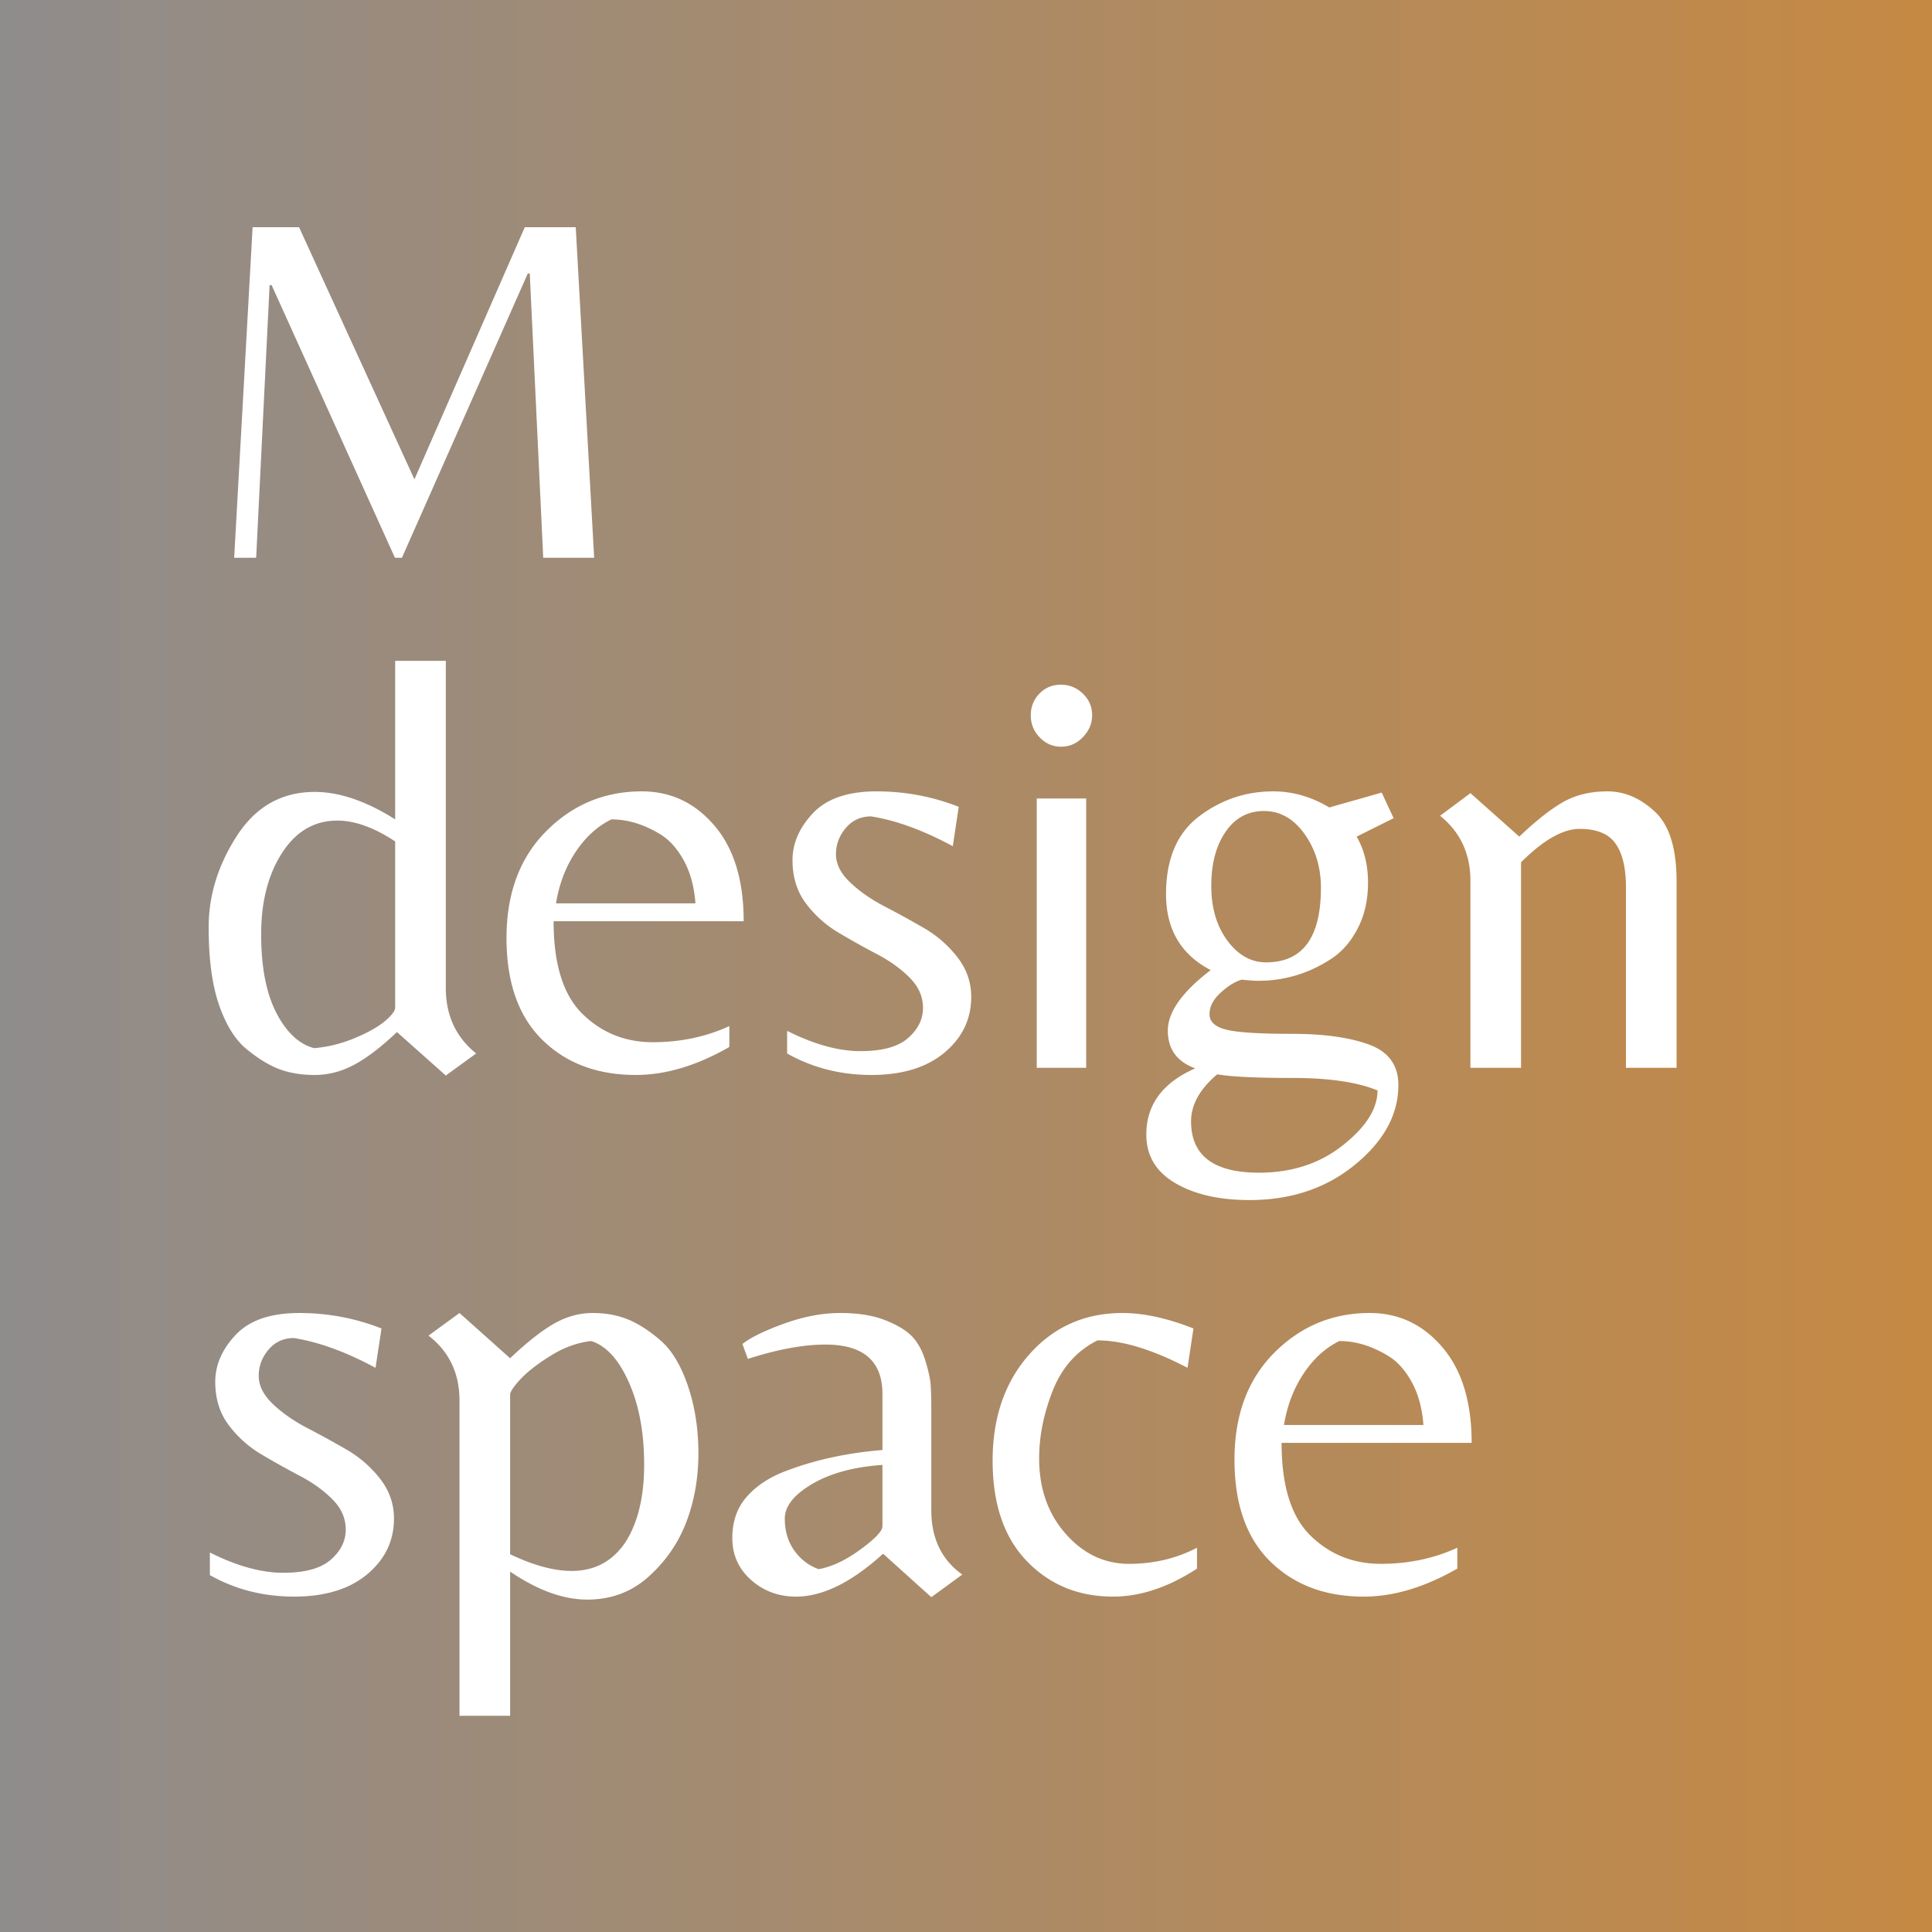
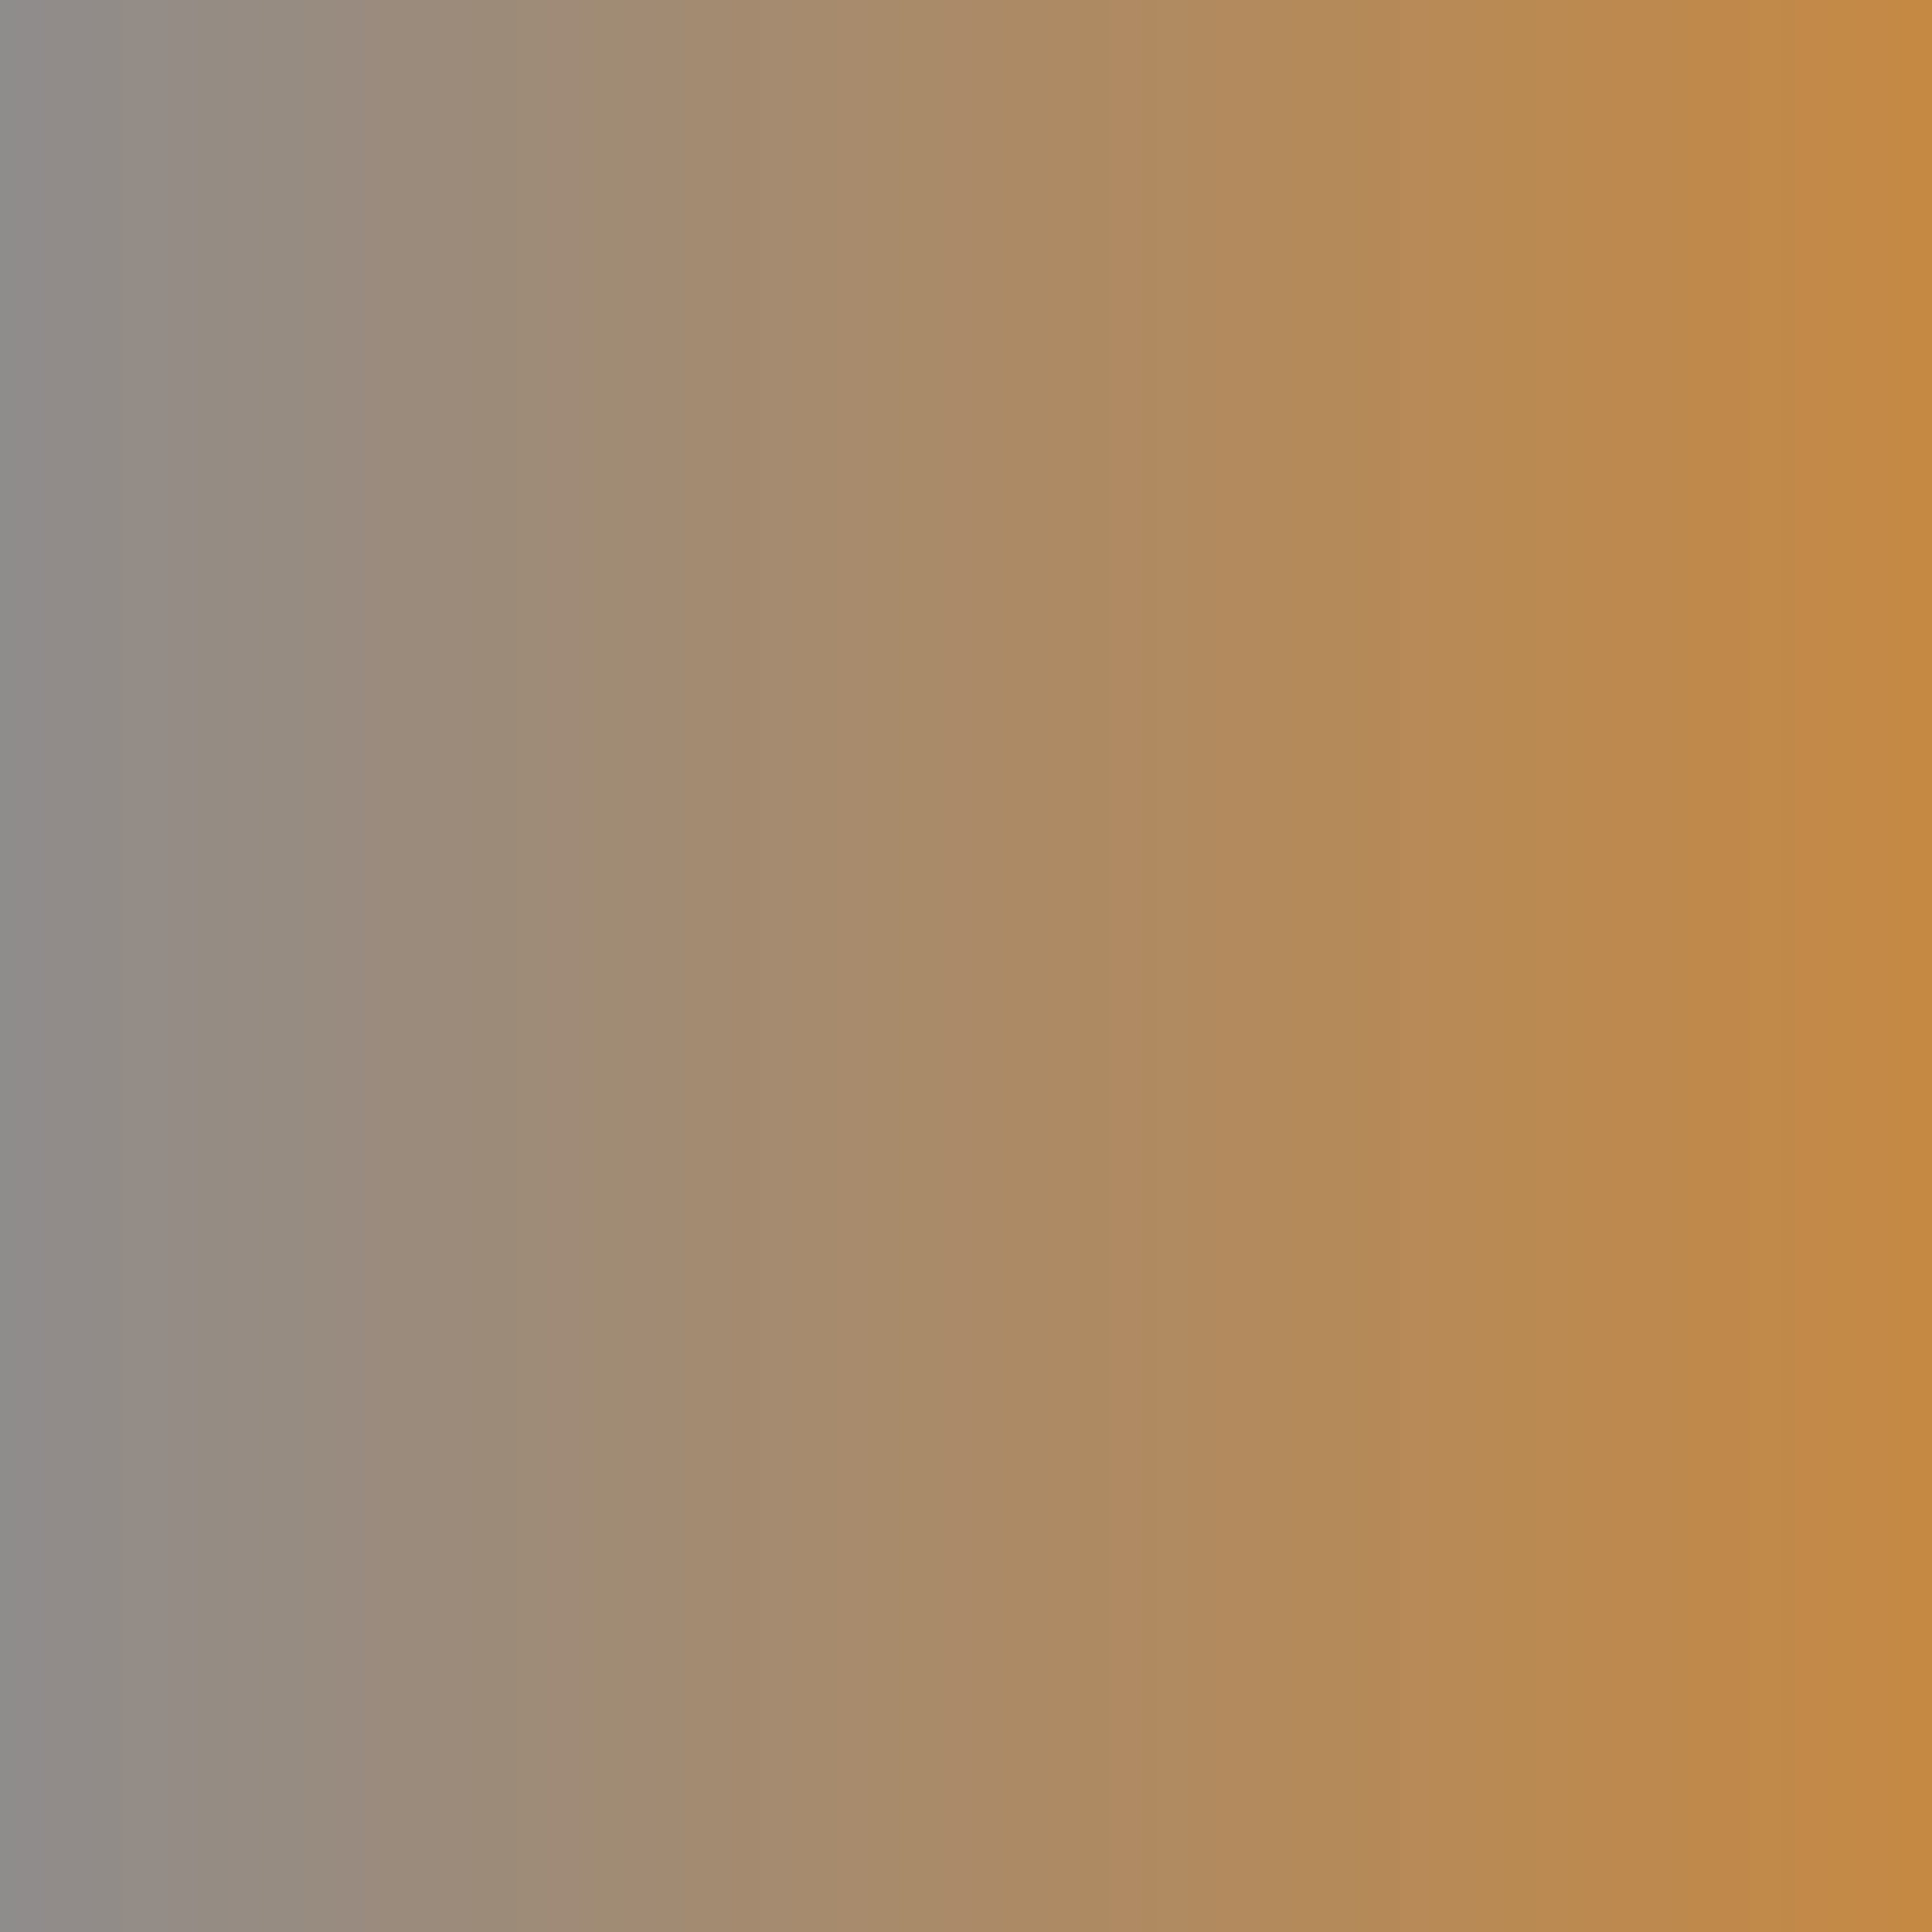
<svg xmlns="http://www.w3.org/2000/svg" width="500" viewBox="0 0 375 375" height="500" version="1.0">
  <rect x="0" y="0" width="375" height="375" fill="#333333" stroke="none" />
  <defs>
    <linearGradient x1="1" gradientTransform="matrix(-375 0 0 -375 375 375)" y1=".5" x2="0" gradientUnits="userSpaceOnUse" y2=".5" id="a">
      <stop stop-color="#8F8C8C" offset="0" />
      <stop stop-color="#8F8C8C" offset=".008" />
      <stop stop-color="#908C8B" offset=".016" />
      <stop stop-color="#908C8B" offset=".023" />
      <stop stop-color="#918C8A" offset=".031" />
      <stop stop-color="#918C89" offset=".039" />
      <stop stop-color="#918C89" offset=".047" />
      <stop stop-color="#928C88" offset=".055" />
      <stop stop-color="#928C88" offset=".063" />
      <stop stop-color="#938C87" offset=".07" />
      <stop stop-color="#938C87" offset=".078" />
      <stop stop-color="#948C86" offset=".086" />
      <stop stop-color="#948C85" offset=".094" />
      <stop stop-color="#948C85" offset=".102" />
      <stop stop-color="#958C84" offset=".109" />
      <stop stop-color="#958C84" offset=".117" />
      <stop stop-color="#968C83" offset=".125" />
      <stop stop-color="#968C83" offset=".133" />
      <stop stop-color="#978C82" offset=".141" />
      <stop stop-color="#978C81" offset=".148" />
      <stop stop-color="#978C81" offset=".156" />
      <stop stop-color="#988C80" offset=".164" />
      <stop stop-color="#988B80" offset=".172" />
      <stop stop-color="#998B7F" offset=".18" />
      <stop stop-color="#998B7F" offset=".188" />
      <stop stop-color="#9A8B7E" offset=".195" />
      <stop stop-color="#9A8B7D" offset=".203" />
      <stop stop-color="#9A8B7D" offset=".211" />
      <stop stop-color="#9B8B7C" offset=".219" />
      <stop stop-color="#9B8B7C" offset=".227" />
      <stop stop-color="#9C8B7B" offset=".234" />
      <stop stop-color="#9C8B7B" offset=".242" />
      <stop stop-color="#9D8B7A" offset=".25" />
      <stop stop-color="#9D8B79" offset=".258" />
      <stop stop-color="#9D8B79" offset=".266" />
      <stop stop-color="#9E8B78" offset=".273" />
      <stop stop-color="#9E8B78" offset=".281" />
      <stop stop-color="#9F8B77" offset=".289" />
      <stop stop-color="#9F8B77" offset=".297" />
      <stop stop-color="#A08B76" offset=".305" />
      <stop stop-color="#A08B75" offset=".313" />
      <stop stop-color="#A08B75" offset=".32" />
      <stop stop-color="#A18B74" offset=".328" />
      <stop stop-color="#A18B74" offset=".336" />
      <stop stop-color="#A28B73" offset=".344" />
      <stop stop-color="#A28B73" offset=".352" />
      <stop stop-color="#A38B72" offset=".359" />
      <stop stop-color="#A38B71" offset=".367" />
      <stop stop-color="#A38B71" offset=".375" />
      <stop stop-color="#A48B70" offset=".383" />
      <stop stop-color="#A48B70" offset=".391" />
      <stop stop-color="#A58B6F" offset=".398" />
      <stop stop-color="#A58B6F" offset=".406" />
      <stop stop-color="#A68B6E" offset=".414" />
      <stop stop-color="#A68B6E" offset=".422" />
      <stop stop-color="#A68B6D" offset=".43" />
      <stop stop-color="#A78B6C" offset=".438" />
      <stop stop-color="#A78B6C" offset=".445" />
      <stop stop-color="#A88B6B" offset=".453" />
      <stop stop-color="#A88B6B" offset=".461" />
      <stop stop-color="#A98B6A" offset=".469" />
      <stop stop-color="#A98B6A" offset=".477" />
      <stop stop-color="#A98B69" offset=".484" />
      <stop stop-color="#AA8A68" offset=".492" />
      <stop stop-color="#AA8A68" offset=".5" />
      <stop stop-color="#AB8A67" offset=".508" />
      <stop stop-color="#AB8A67" offset=".516" />
      <stop stop-color="#AC8A66" offset=".523" />
      <stop stop-color="#AC8A66" offset=".531" />
      <stop stop-color="#AC8A65" offset=".539" />
      <stop stop-color="#AD8A64" offset=".547" />
      <stop stop-color="#AD8A64" offset=".555" />
      <stop stop-color="#AE8A63" offset=".563" />
      <stop stop-color="#AE8A63" offset=".57" />
      <stop stop-color="#AF8A62" offset=".578" />
      <stop stop-color="#AF8A62" offset=".586" />
      <stop stop-color="#AF8A61" offset=".594" />
      <stop stop-color="#B08A60" offset=".602" />
      <stop stop-color="#B08A60" offset=".609" />
      <stop stop-color="#B18A5F" offset=".617" />
      <stop stop-color="#B18A5F" offset=".625" />
      <stop stop-color="#B28A5E" offset=".633" />
      <stop stop-color="#B28A5E" offset=".641" />
      <stop stop-color="#B28A5D" offset=".648" />
      <stop stop-color="#B38A5C" offset=".656" />
      <stop stop-color="#B38A5C" offset=".664" />
      <stop stop-color="#B48A5B" offset=".672" />
      <stop stop-color="#B48A5B" offset=".68" />
      <stop stop-color="#B58A5A" offset=".688" />
      <stop stop-color="#B58A5A" offset=".695" />
      <stop stop-color="#B58A59" offset=".703" />
      <stop stop-color="#B68A58" offset=".711" />
      <stop stop-color="#B68A58" offset=".719" />
      <stop stop-color="#B78A57" offset=".727" />
      <stop stop-color="#B78A57" offset=".734" />
      <stop stop-color="#B88A56" offset=".742" />
      <stop stop-color="#B88A56" offset=".75" />
      <stop stop-color="#B88A55" offset=".758" />
      <stop stop-color="#B98A54" offset=".766" />
      <stop stop-color="#B98A54" offset=".773" />
      <stop stop-color="#BA8A53" offset=".781" />
      <stop stop-color="#BA8A53" offset=".789" />
      <stop stop-color="#BB8A52" offset=".797" />
      <stop stop-color="#BB8A52" offset=".805" />
      <stop stop-color="#BB8A51" offset=".813" />
      <stop stop-color="#BC8950" offset=".82" />
      <stop stop-color="#BC8950" offset=".828" />
      <stop stop-color="#BD894F" offset=".836" />
      <stop stop-color="#BD894F" offset=".844" />
      <stop stop-color="#BE894E" offset=".852" />
      <stop stop-color="#BE894E" offset=".859" />
      <stop stop-color="#BE894D" offset=".867" />
      <stop stop-color="#BF894C" offset=".875" />
      <stop stop-color="#BF894C" offset=".883" />
      <stop stop-color="#C0894B" offset=".891" />
      <stop stop-color="#C0894B" offset=".898" />
      <stop stop-color="#C1894A" offset=".906" />
      <stop stop-color="#C1894A" offset=".914" />
      <stop stop-color="#C18949" offset=".922" />
      <stop stop-color="#C28948" offset=".93" />
      <stop stop-color="#C28948" offset=".938" />
      <stop stop-color="#C38947" offset=".945" />
      <stop stop-color="#C38947" offset=".953" />
      <stop stop-color="#C48946" offset=".961" />
      <stop stop-color="#C48946" offset=".969" />
      <stop stop-color="#C48945" offset=".977" />
      <stop stop-color="#C58944" offset=".984" />
      <stop stop-color="#C58944" offset=".992" />
      <stop stop-color="#C68943" offset="1" />
    </linearGradient>
  </defs>
  <path fill="url(#a)" d="M-37.5-37.5h450v450h-450z" />
-   <path d="M80.438 93.04l21.421-48.937h9.891l3.578 64.157h-9.89l-2.61-55.157h-.39L78.016 108.26h-1.36L52.72 55.338h-.39l-2.61 52.922h-4.266l3.578-64.157h9.016zm6.093 98.72c0 5.324 1.961 9.562 5.89 12.718l-5.89 4.282-9.484-8.438c-3.086 2.93-5.86 5.047-8.328 6.36-2.469 1.312-5.016 1.968-7.64 1.968-2.618 0-4.93-.386-6.938-1.156-2-.77-4.102-2.063-6.297-3.875-2.2-1.813-3.977-4.664-5.328-8.563-1.344-3.894-2.016-8.925-2.016-15.093 0-6.164 1.832-12.082 5.5-17.75 3.664-5.664 8.695-8.5 15.094-8.5 4.781 0 9.984 1.777 15.61 5.328v-30.766h9.827zm-9.828 3.812v-32.25c-4.086-2.695-7.824-4.047-11.219-4.047-4.468 0-8.054 2.102-10.75 6.297-2.699 4.2-4.046 9.461-4.046 15.781 0 6.325.976 11.399 2.937 15.22 1.969 3.812 4.414 6.105 7.344 6.874 2.695-.226 5.336-.883 7.922-1.969 2.582-1.082 4.53-2.18 5.843-3.297 1.313-1.113 1.97-1.984 1.97-2.609zm30.752-16.766c0 8.336 1.867 14.336 5.61 18 3.738 3.657 8.285 5.485 13.64 5.485 5.363 0 10.317-1.04 14.86-3.125v4.047c-6.313 3.625-12.368 5.437-18.157 5.437-7.469 0-13.523-2.273-18.156-6.828-4.625-4.55-6.938-11.14-6.938-19.766 0-8.632 2.563-15.535 7.688-20.703 5.133-5.164 11.32-7.75 18.562-7.75 5.633 0 10.336 2.22 14.11 6.657 3.781 4.43 5.672 10.609 5.672 18.546zm11.219-19.765c-2.7 1.312-5.012 3.418-6.938 6.312-1.93 2.887-3.199 6.215-3.812 9.985h27.062c-.242-3.239-.996-6.016-2.265-8.328-1.274-2.313-2.793-4.004-4.563-5.079-3.168-1.925-6.328-2.89-9.484-2.89zm50.417-.578c-2.011 0-3.652.75-4.922 2.25-1.273 1.5-1.906 3.199-1.906 5.093 0 1.887.906 3.7 2.719 5.438 1.812 1.73 4.008 3.273 6.594 4.625a199.685 199.685 0 017.687 4.219 22.44 22.44 0 016.531 5.656c1.813 2.312 2.72 4.898 2.72 7.75 0 4.324-1.735 7.934-5.204 10.828-3.469 2.887-8.195 4.328-14.172 4.328-5.969 0-11.422-1.39-16.36-4.172v-4.39c5.24 2.625 9.977 3.937 14.22 3.937 4.25 0 7.336-.847 9.265-2.547 1.926-1.695 2.89-3.644 2.89-5.843 0-2.196-.87-4.16-2.609-5.891-1.73-1.738-3.851-3.258-6.359-4.563a160.426 160.426 0 01-7.453-4.171 21.723 21.723 0 01-6.313-5.672c-1.73-2.313-2.593-5.102-2.593-8.375 0-3.282 1.328-6.328 3.984-9.14 2.664-2.813 6.77-4.22 12.313-4.22 5.55 0 10.875 1 15.968 3l-1.156 7.641c-5.71-3.082-10.992-5.008-15.844-5.781zm32.139 48.797v-52.266h9.594v52.266zm-1.156-68.407c0-1.656.555-3.062 1.672-4.218 1.125-1.157 2.516-1.735 4.172-1.735 1.656 0 3.078.578 4.265 1.735 1.196 1.156 1.797 2.546 1.797 4.171 0 1.618-.601 3.043-1.797 4.282-1.187 1.23-2.593 1.843-4.218 1.843-1.618 0-3-.597-4.157-1.796-1.156-1.196-1.734-2.625-1.734-4.282zm34.692 58c0 1.47 1.097 2.477 3.296 3.016 2.196.531 6.415.797 12.657.797 6.25 0 11.258.7 15.031 2.094 3.781 1.386 5.672 4.007 5.672 7.859 0 5.695-2.797 10.836-8.39 15.422-5.587 4.594-12.423 6.89-20.516 6.89-5.868 0-10.668-1.101-14.407-3.296-3.742-2.2-5.609-5.34-5.609-9.422 0-5.782 3.16-10.063 9.484-12.844-3.543-1.3-5.312-3.742-5.312-7.328 0-3.594 2.773-7.508 8.328-11.75-5.781-3-8.672-7.91-8.672-14.735 0-6.82 2.133-11.851 6.406-15.093 4.282-3.239 9.082-4.86 14.407-4.86 3.77 0 7.394 1.043 10.875 3.125l10.171-2.89 2.313 4.968-7.172 3.579c1.469 2.554 2.203 5.527 2.203 8.921 0 3.387-.68 6.372-2.031 8.954-1.344 2.586-3.102 4.57-5.266 5.953-4.312 2.773-8.976 4.156-13.984 4.156-.773 0-1.852-.07-3.234-.219-1.313.387-2.684 1.235-4.11 2.547-1.43 1.305-2.14 2.688-2.14 4.156zm21.625-24.515c0-4.008-1.063-7.5-3.188-10.469-2.117-2.969-4.734-4.453-7.86-4.453-3.124 0-5.616 1.351-7.468 4.047-1.844 2.699-2.766 6.187-2.766 10.468 0 4.282 1.04 7.829 3.125 10.641 2.082 2.813 4.586 4.219 7.516 4.219 7.094 0 10.64-4.817 10.64-14.453zm-12.032 55.281c6.395 0 11.828-1.777 16.297-5.328 4.477-3.543 6.719-7.09 6.719-10.64-3.93-1.618-9.422-2.423-16.484-2.423-7.055 0-11.93-.234-14.625-.703-3.387 2.852-5.079 5.899-5.079 9.14 0 6.634 4.391 9.954 13.172 9.954zm50.534-65.234c3.238-3.082 6.07-5.317 8.5-6.704 2.425-1.382 5.296-2.078 8.609-2.078 3.32 0 6.39 1.313 9.203 3.938 2.813 2.617 4.219 7.121 4.219 13.515v36.204h-9.828v-35.047c0-3.77-.68-6.598-2.032-8.485-1.343-1.894-3.656-2.843-6.937-2.843-3.274 0-7.07 2.164-11.39 6.484v39.89h-9.829v-36.312c0-5.238-1.965-9.441-5.89-12.61l5.89-4.39zM57.047 259.713c-2.012 0-3.652.75-4.922 2.25-1.273 1.5-1.906 3.199-1.906 5.093 0 1.887.906 3.7 2.719 5.438 1.812 1.73 4.007 3.273 6.593 4.625a199.685 199.685 0 017.688 4.219 22.44 22.44 0 016.531 5.656c1.813 2.312 2.719 4.898 2.719 7.75 0 4.324-1.735 7.934-5.203 10.828-3.47 2.887-8.196 4.328-14.172 4.328-5.969 0-11.422-1.39-16.36-4.172v-4.39c5.239 2.625 9.977 3.937 14.22 3.937 4.25 0 7.335-.847 9.265-2.547 1.926-1.695 2.89-3.644 2.89-5.843 0-2.196-.87-4.16-2.609-5.891-1.73-1.738-3.852-3.258-6.36-4.563a160.426 160.426 0 01-7.452-4.171 21.723 21.723 0 01-6.313-5.672c-1.73-2.313-2.594-5.102-2.594-8.375 0-3.282 1.328-6.328 3.985-9.14 2.664-2.813 6.77-4.22 12.312-4.22 5.55 0 10.875 1 15.969 3l-1.156 7.641c-5.711-3.082-10.993-5.008-15.844-5.781zm41.967 3.922c3.238-3.082 6.07-5.317 8.5-6.704 2.426-1.382 4.93-2.078 7.516-2.078 2.582 0 4.894.43 6.937 1.282 2.04.843 4.14 2.21 6.297 4.093 2.164 1.887 3.922 4.82 5.266 8.797 1.351 3.969 2.03 8.324 2.03 13.063 0 4.742-.773 9.156-2.312 13.25-1.543 4.086-3.976 7.633-7.297 10.64-3.312 3-7.304 4.5-11.968 4.5-4.657 0-9.649-1.812-14.969-5.437v27.984h-9.828v-61.172c0-5.32-2.008-9.523-6.016-12.609l6.016-4.39zm0 7.062v30.984c10.562 5.012 18.039 4.204 22.437-2.421 2.383-3.782 3.579-8.77 3.579-14.97 0-6.206-.985-11.523-2.954-15.952-1.96-4.438-4.402-7.117-7.328-8.047-2.699.305-5.34 1.265-7.922 2.89-2.585 1.618-4.53 3.137-5.843 4.563-1.313 1.43-1.969 2.414-1.969 2.953zm72.268 25.547v-11.906c-5.555.386-10.102 1.62-13.641 3.703-3.543 2.086-5.313 4.324-5.313 6.719 0 2.386.614 4.449 1.844 6.187 1.227 1.73 2.805 2.938 4.735 3.625 2.55-.457 5.25-1.726 8.093-3.812 2.852-2.082 4.282-3.586 4.282-4.516zm9.484-3.11c0 5.47 2.004 9.633 6.016 12.485l-6.016 4.39-9.36-8.437c-6.093 5.555-11.726 8.328-16.89 8.328-3.398 0-6.309-1.078-8.734-3.234-2.43-2.164-3.641-4.883-3.641-8.156 0-3.282.984-6 2.953-8.157 1.969-2.156 4.57-3.812 7.813-4.968 5.539-2.082 11.664-3.395 18.375-3.938v-10.875c0-6.394-3.7-9.594-11.094-9.594-4.242 0-9.25.93-15.031 2.782l-1.047-2.891c1.539-1.238 4.218-2.55 8.03-3.938 3.821-1.382 7.47-2.078 10.938-2.078 3.47 0 6.375.465 8.72 1.391 2.35.93 4.085 1.969 5.202 3.125 1.125 1.156 1.993 2.734 2.61 4.734.613 2 .957 3.578 1.03 4.735.083 1.156.126 2.699.126 4.625zm35.261 16.766c-6.7 0-12.266-2.289-16.703-6.875-4.438-4.594-6.656-11.086-6.656-19.484 0-8.406 2.367-15.285 7.11-20.64 4.75-5.364 10.784-8.048 18.108-8.048 4.082 0 8.672 1 13.766 3l-1.156 7.641c-6.793-3.55-12.617-5.328-17.469-5.328-4.012 2.012-6.902 5.25-8.672 9.719-1.773 4.468-2.656 8.867-2.656 13.187 0 5.856 1.71 10.73 5.14 14.625 3.426 3.899 7.532 5.844 12.313 5.844 4.781 0 9.176-1.04 13.188-3.125v4.047c-5.555 3.625-10.993 5.437-16.313 5.437zm32.727-29.844c0 8.336 1.867 14.336 5.609 18 3.738 3.657 8.285 5.485 13.64 5.485 5.364 0 10.317-1.04 14.86-3.125v4.047c-6.312 3.625-12.367 5.437-18.156 5.437-7.469 0-13.524-2.273-18.156-6.828-4.625-4.55-6.938-11.14-6.938-19.766 0-8.632 2.563-15.535 7.688-20.703 5.132-5.164 11.32-7.75 18.562-7.75 5.633 0 10.336 2.22 14.11 6.657 3.78 4.43 5.671 10.609 5.671 18.546zm11.218-19.765c-2.699 1.312-5.011 3.418-6.937 6.312-1.93 2.887-3.2 6.215-3.813 9.985h27.063c-.242-3.239-.996-6.016-2.266-8.328-1.273-2.313-2.793-4.004-4.562-5.079-3.168-1.925-6.328-2.89-9.485-2.89zm0 0" fill="#fff" />
</svg>